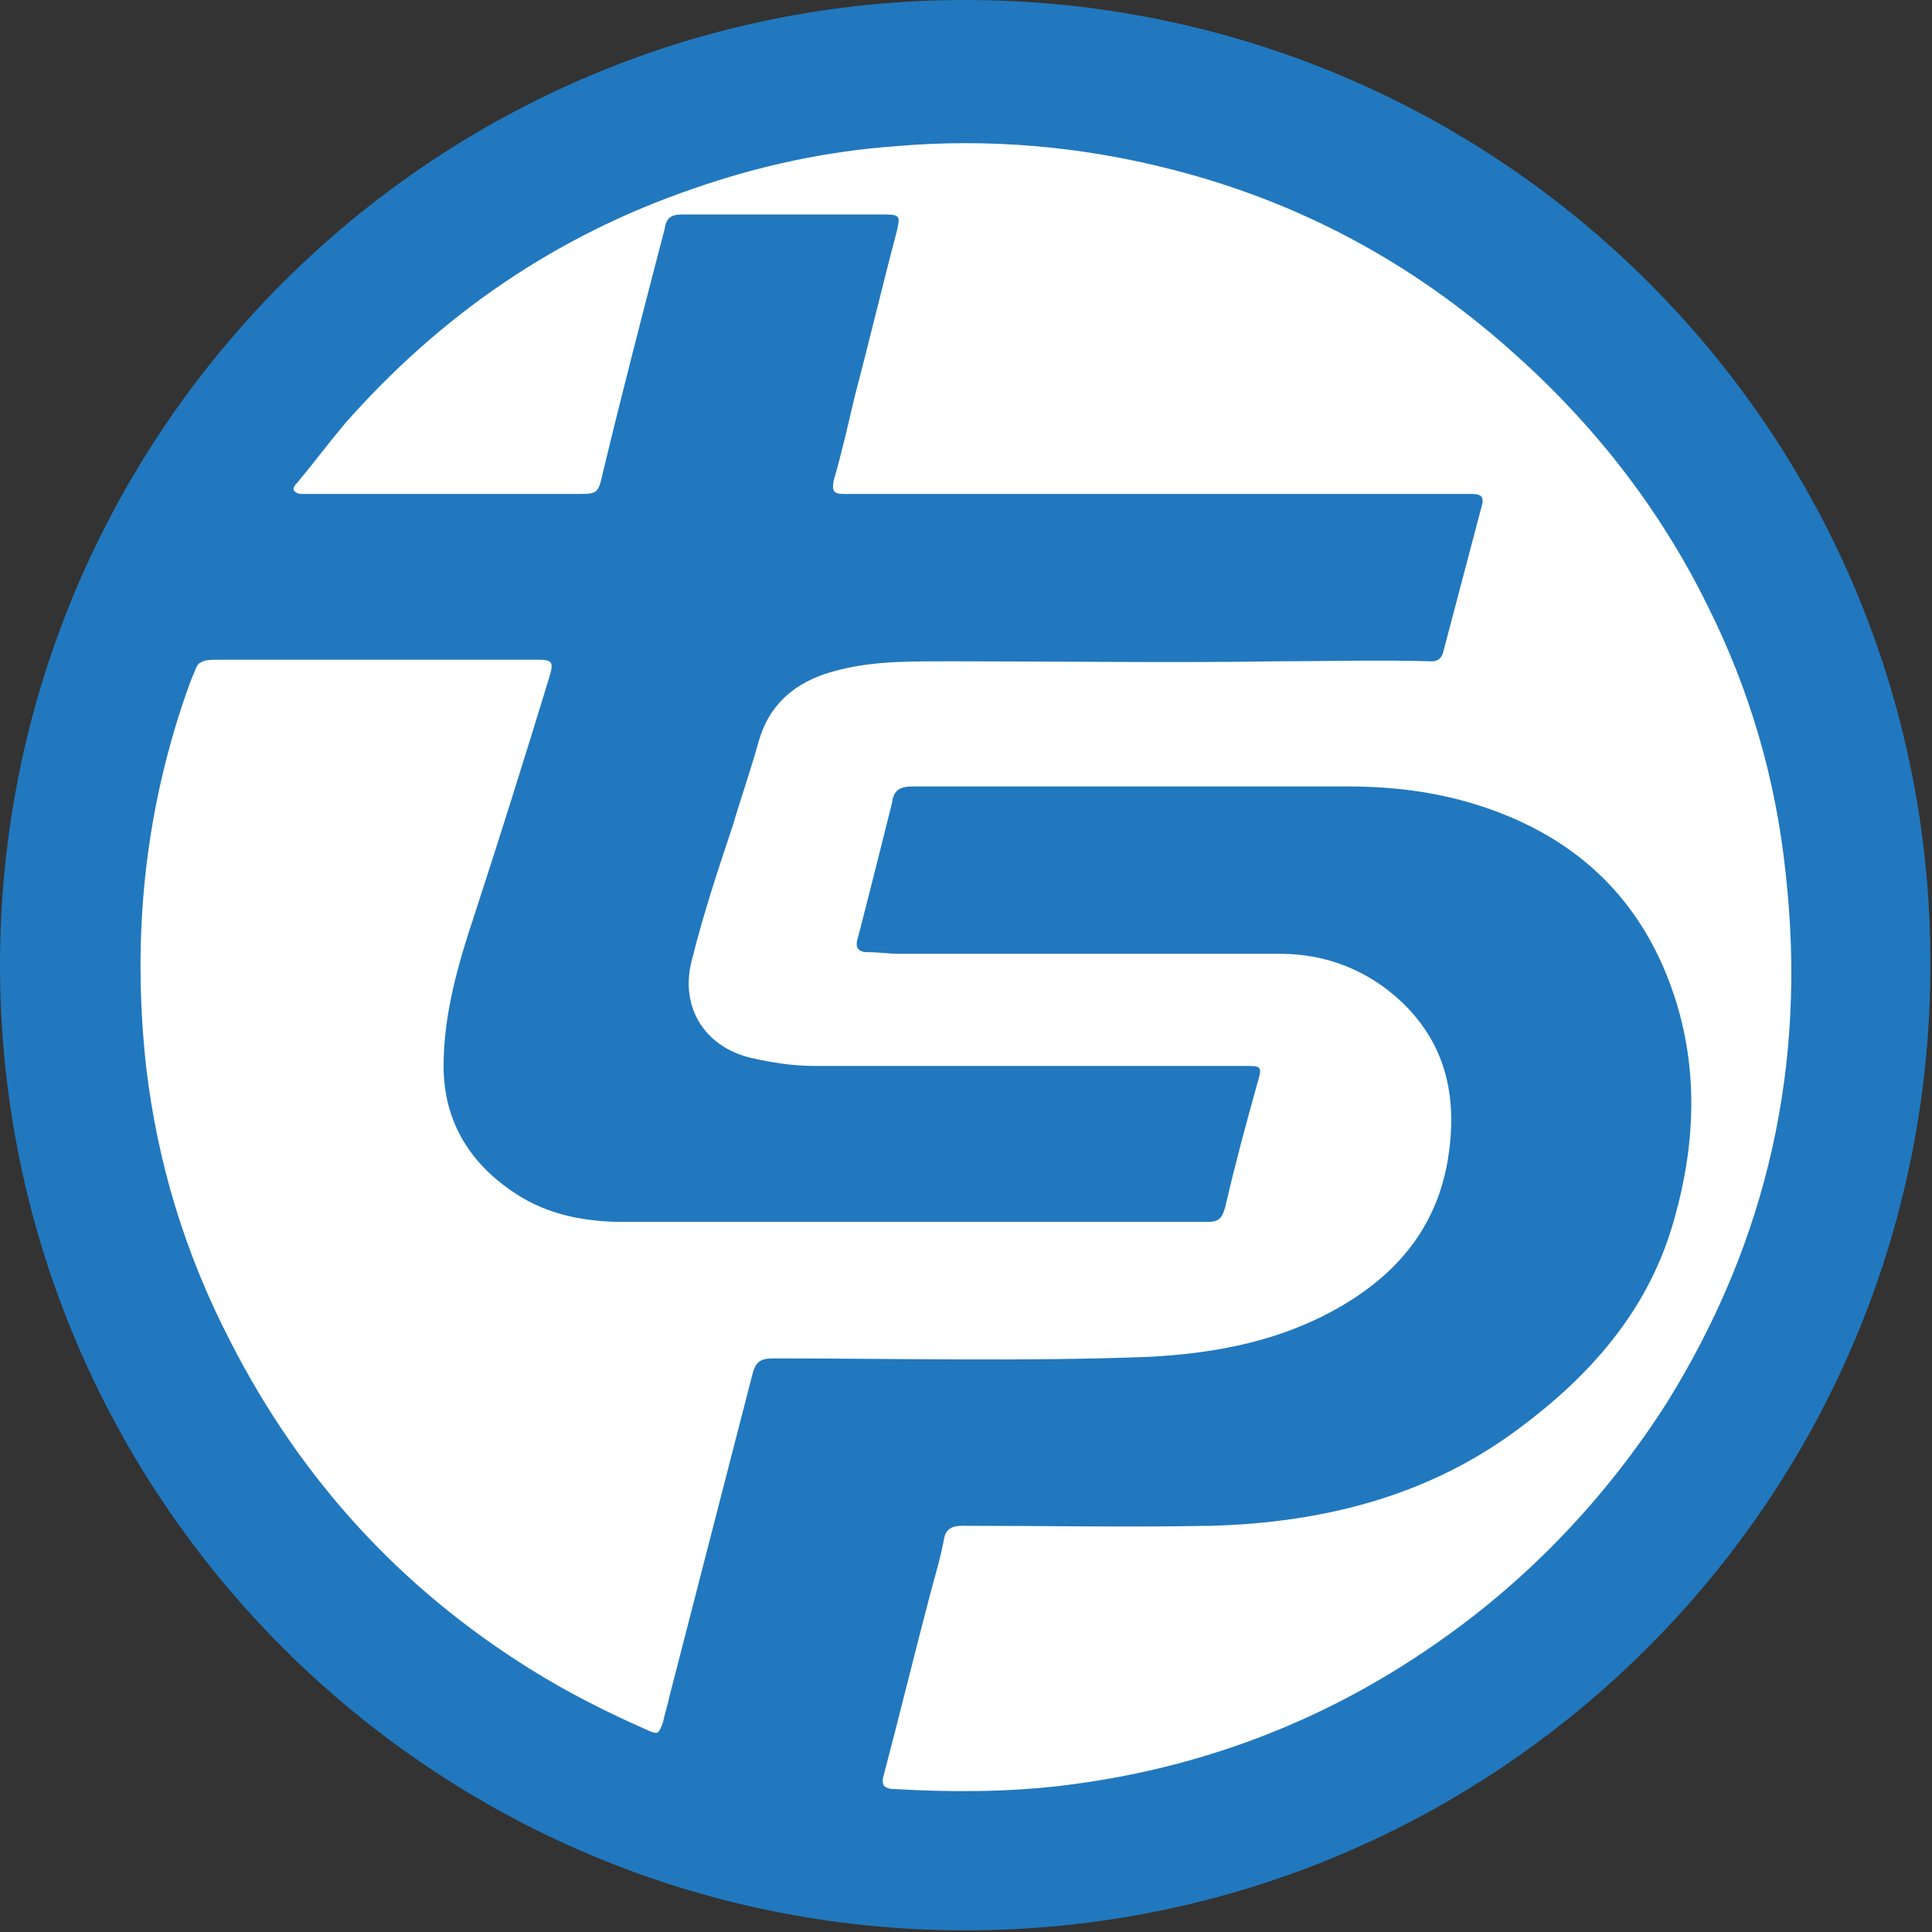
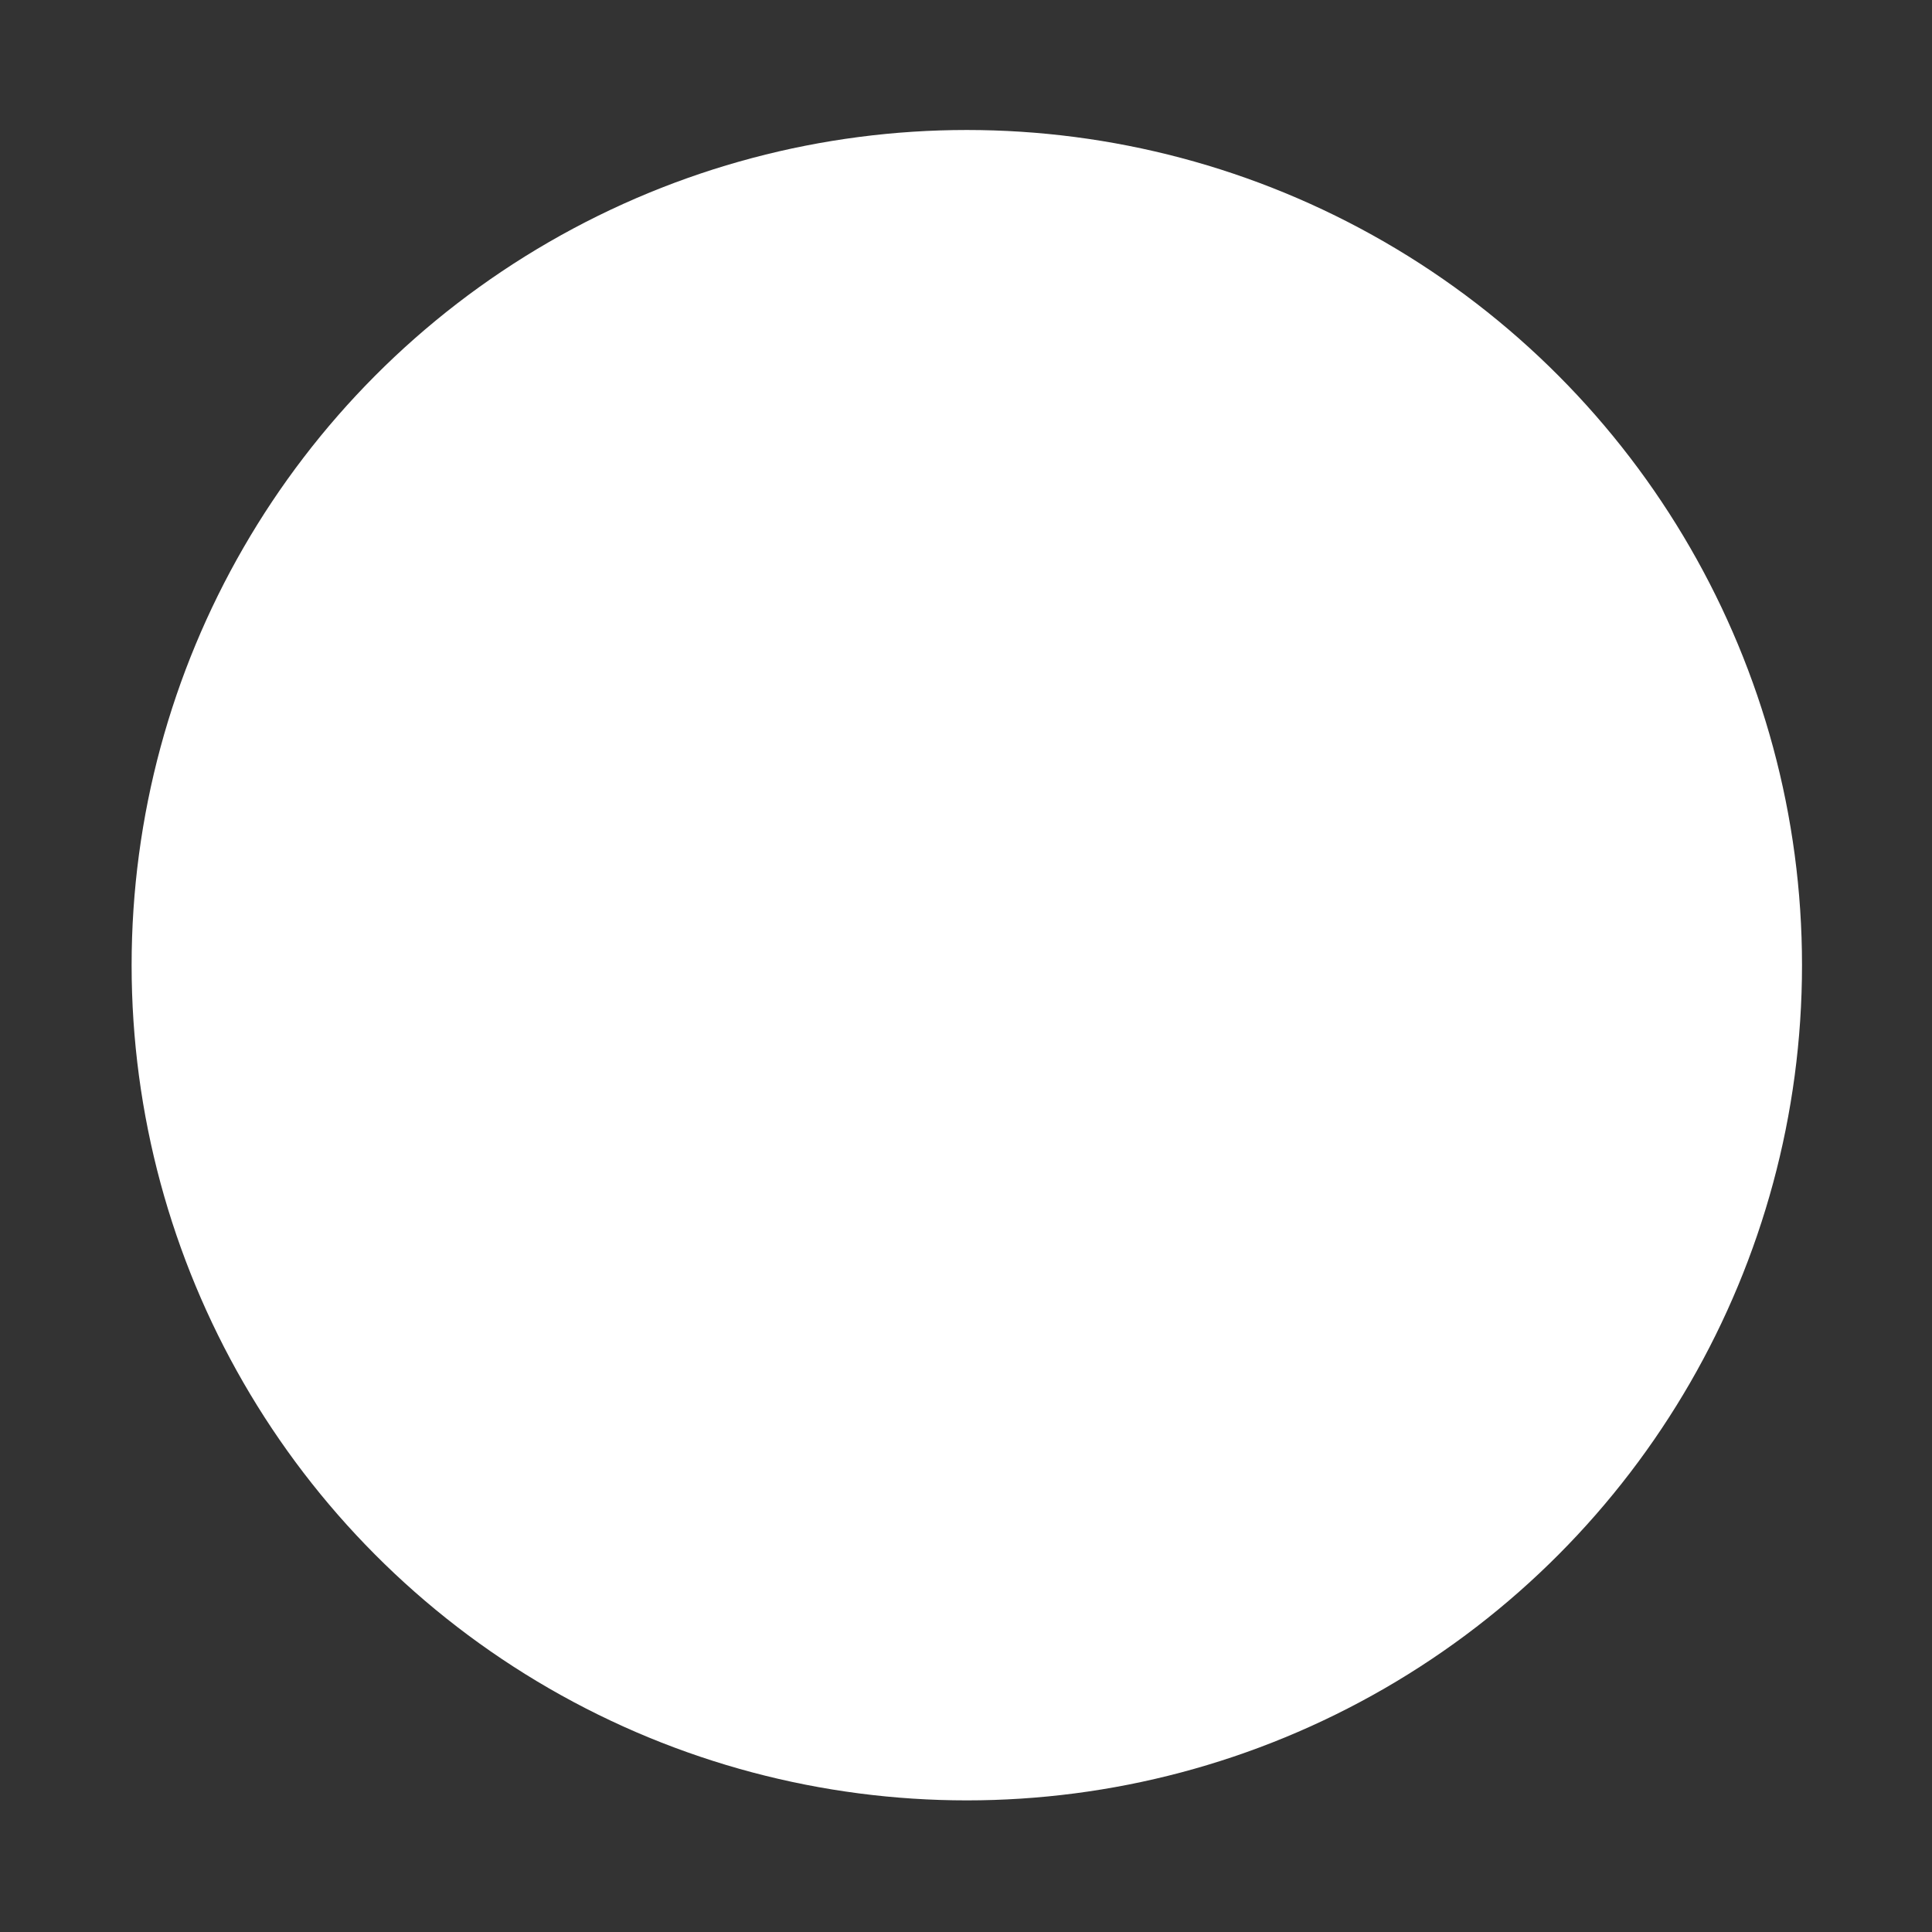
<svg xmlns="http://www.w3.org/2000/svg" id="Layer_1" x="0px" y="0px" viewBox="0 0 118.9 118.9" style="enable-background:new 0 0 118.9 118.9;" xml:space="preserve">
  <rect x="0" y="0" width="118.9" height="118.9" fill="#333333" stroke="none" />
  <style type="text/css">	.st0{fill:#FFFFFF;}	.st1{fill:#2178BE;}</style>
  <circle class="st0" cx="59.5" cy="59.4" r="51.4" />
  <g>
-     <path class="st1" d="M59.4,0C26.6,0,0,26.6,0,59.4s26.6,59.4,59.4,59.4s59.4-26.6,59.4-59.4C118.9,26.6,92.3,0,59.4,0z M88.3,101.2  c-6.9,4.8-14.6,7.7-23,8.7c-3.4,0.4-6.9,0.4-10.3,0.2c-0.3,0-0.5-0.1-0.6-0.2c-0.1-0.2-0.1-0.4,0-0.7c1-3.8,1.9-7.5,2.9-11.3  c0.3-1.1,0.6-2.1,0.8-3.2c0.1-0.6,0.5-0.8,1.1-0.8c5.1,0,10.3,0.1,15.4,0c6.8-0.2,13.3-1.8,18.9-6c4.3-3.2,7.8-7.1,9.4-12.4  c1.5-5,1.7-10-0.1-14.9c-2.1-5.7-6.2-9.3-12-11.1c-2.6-0.8-5.2-1.1-7.9-1.1c-8.9,0-17.8,0-26.7,0c-0.8,0-1.2,0.2-1.3,1  c-0.7,2.8-1.4,5.6-2.1,8.3c-0.2,0.6,0,0.9,0.6,0.9c0.7,0,1.3,0.1,2,0.1c7.8,0,15.6,0,23.4,0c2.8,0,5.4,1,7.5,3  c2.8,2.7,3.4,6,2.8,9.7c-0.8,4.7-3.8,7.7-7.9,9.7c-3.3,1.6-6.8,2.2-10.4,2.4c-7.7,0.3-15.5,0.1-23.2,0.1c-0.8,0-1.1,0.2-1.3,1  c-1.7,6.6-3.4,13.2-5.1,19.8c-0.1,0.5-0.3,1.1-0.4,1.6c-0.1,0.3-0.2,0.5-0.3,0.6s-0.4,0-0.6-0.1c-2.5-1.1-4.9-2.3-7.3-3.8  c-8-5-14.1-11.7-18.4-20.1c-2.8-5.4-4.5-11-5.2-16.9c-0.9-8.1-0.1-16,2.7-23.7c0.3-0.7,0.4-1.1,0.6-1.2c0.3-0.2,0.6-0.2,1.4-0.2  c6.4,0,12.9,0,19.3,0c1,0,1.1,0.1,0.8,1.1c-1.5,4.9-3,9.7-4.6,14.6c-1,3-1.9,6.1-1.9,9.3c0,3.5,1.7,6.1,4.5,7.9  c2,1.3,4.3,1.7,6.6,1.7c12,0,24,0,35.9,0c0.7,0,0.9-0.2,1.1-0.9c0.6-2.6,1.3-5.2,2-7.7c0.3-1,0.2-1-0.8-1c-8.8,0-17.7,0-26.5,0  c-1.3,0-2.6-0.2-3.9-0.5c-2.9-0.7-4.4-3.2-3.6-6.1c0.7-2.8,1.6-5.5,2.5-8.2c0.5-1.7,1.1-3.4,1.6-5.2c0.6-2.1,2-3.4,4-4.1  c2.4-0.8,4.8-0.8,7.3-0.8c0.4,0,0.9,0,1.3,0c6.4,0,12.8,0.1,19.1,0c3.2,0,6.5-0.1,9.7,0c0.4,0,0.6-0.2,0.7-0.5  c0.8-3,1.6-6.1,2.4-9.1c0.2-0.7-0.3-0.7-0.7-0.7c-4.2,0-8.3,0-12.5,0h-6.9l0,0H52.4c-0.2,0-0.4,0-0.5,0c-0.6,0-0.7-0.2-0.6-0.8  c0.5-1.7,0.9-3.5,1.3-5.2c0.9-3.4,1.7-6.8,2.6-10.2c0.2-0.9,0.2-1-0.8-1c-4.1,0-8.2,0-12.4,0c-0.7,0-1,0.2-1.1,0.9  c-1.3,5-2.6,10-3.8,15c-0.3,1.3-0.3,1.3-1.7,1.3c-5.4,0-10.9,0-16.3,0c-0.2,0-0.4,0-0.5,0c-0.3,0-0.4-0.1-0.5-0.2s0-0.3,0.2-0.5  c1-1.2,1.9-2.4,2.9-3.6c5.9-6.7,13-11.6,21.5-14.5c4-1.4,8.2-2.3,12.4-2.6c5.7-0.5,11.4,0,16.9,1.4c7.9,2,14.8,5.7,20.9,11.1  c5.1,4.5,9.2,9.7,12.2,15.8c2.6,5.2,4.2,10.7,4.8,16.5c1.3,11.7-1.1,22.5-7.3,32.5C98.9,92.1,94.1,97.2,88.3,101.2z" />
-   </g>
+     </g>
</svg>